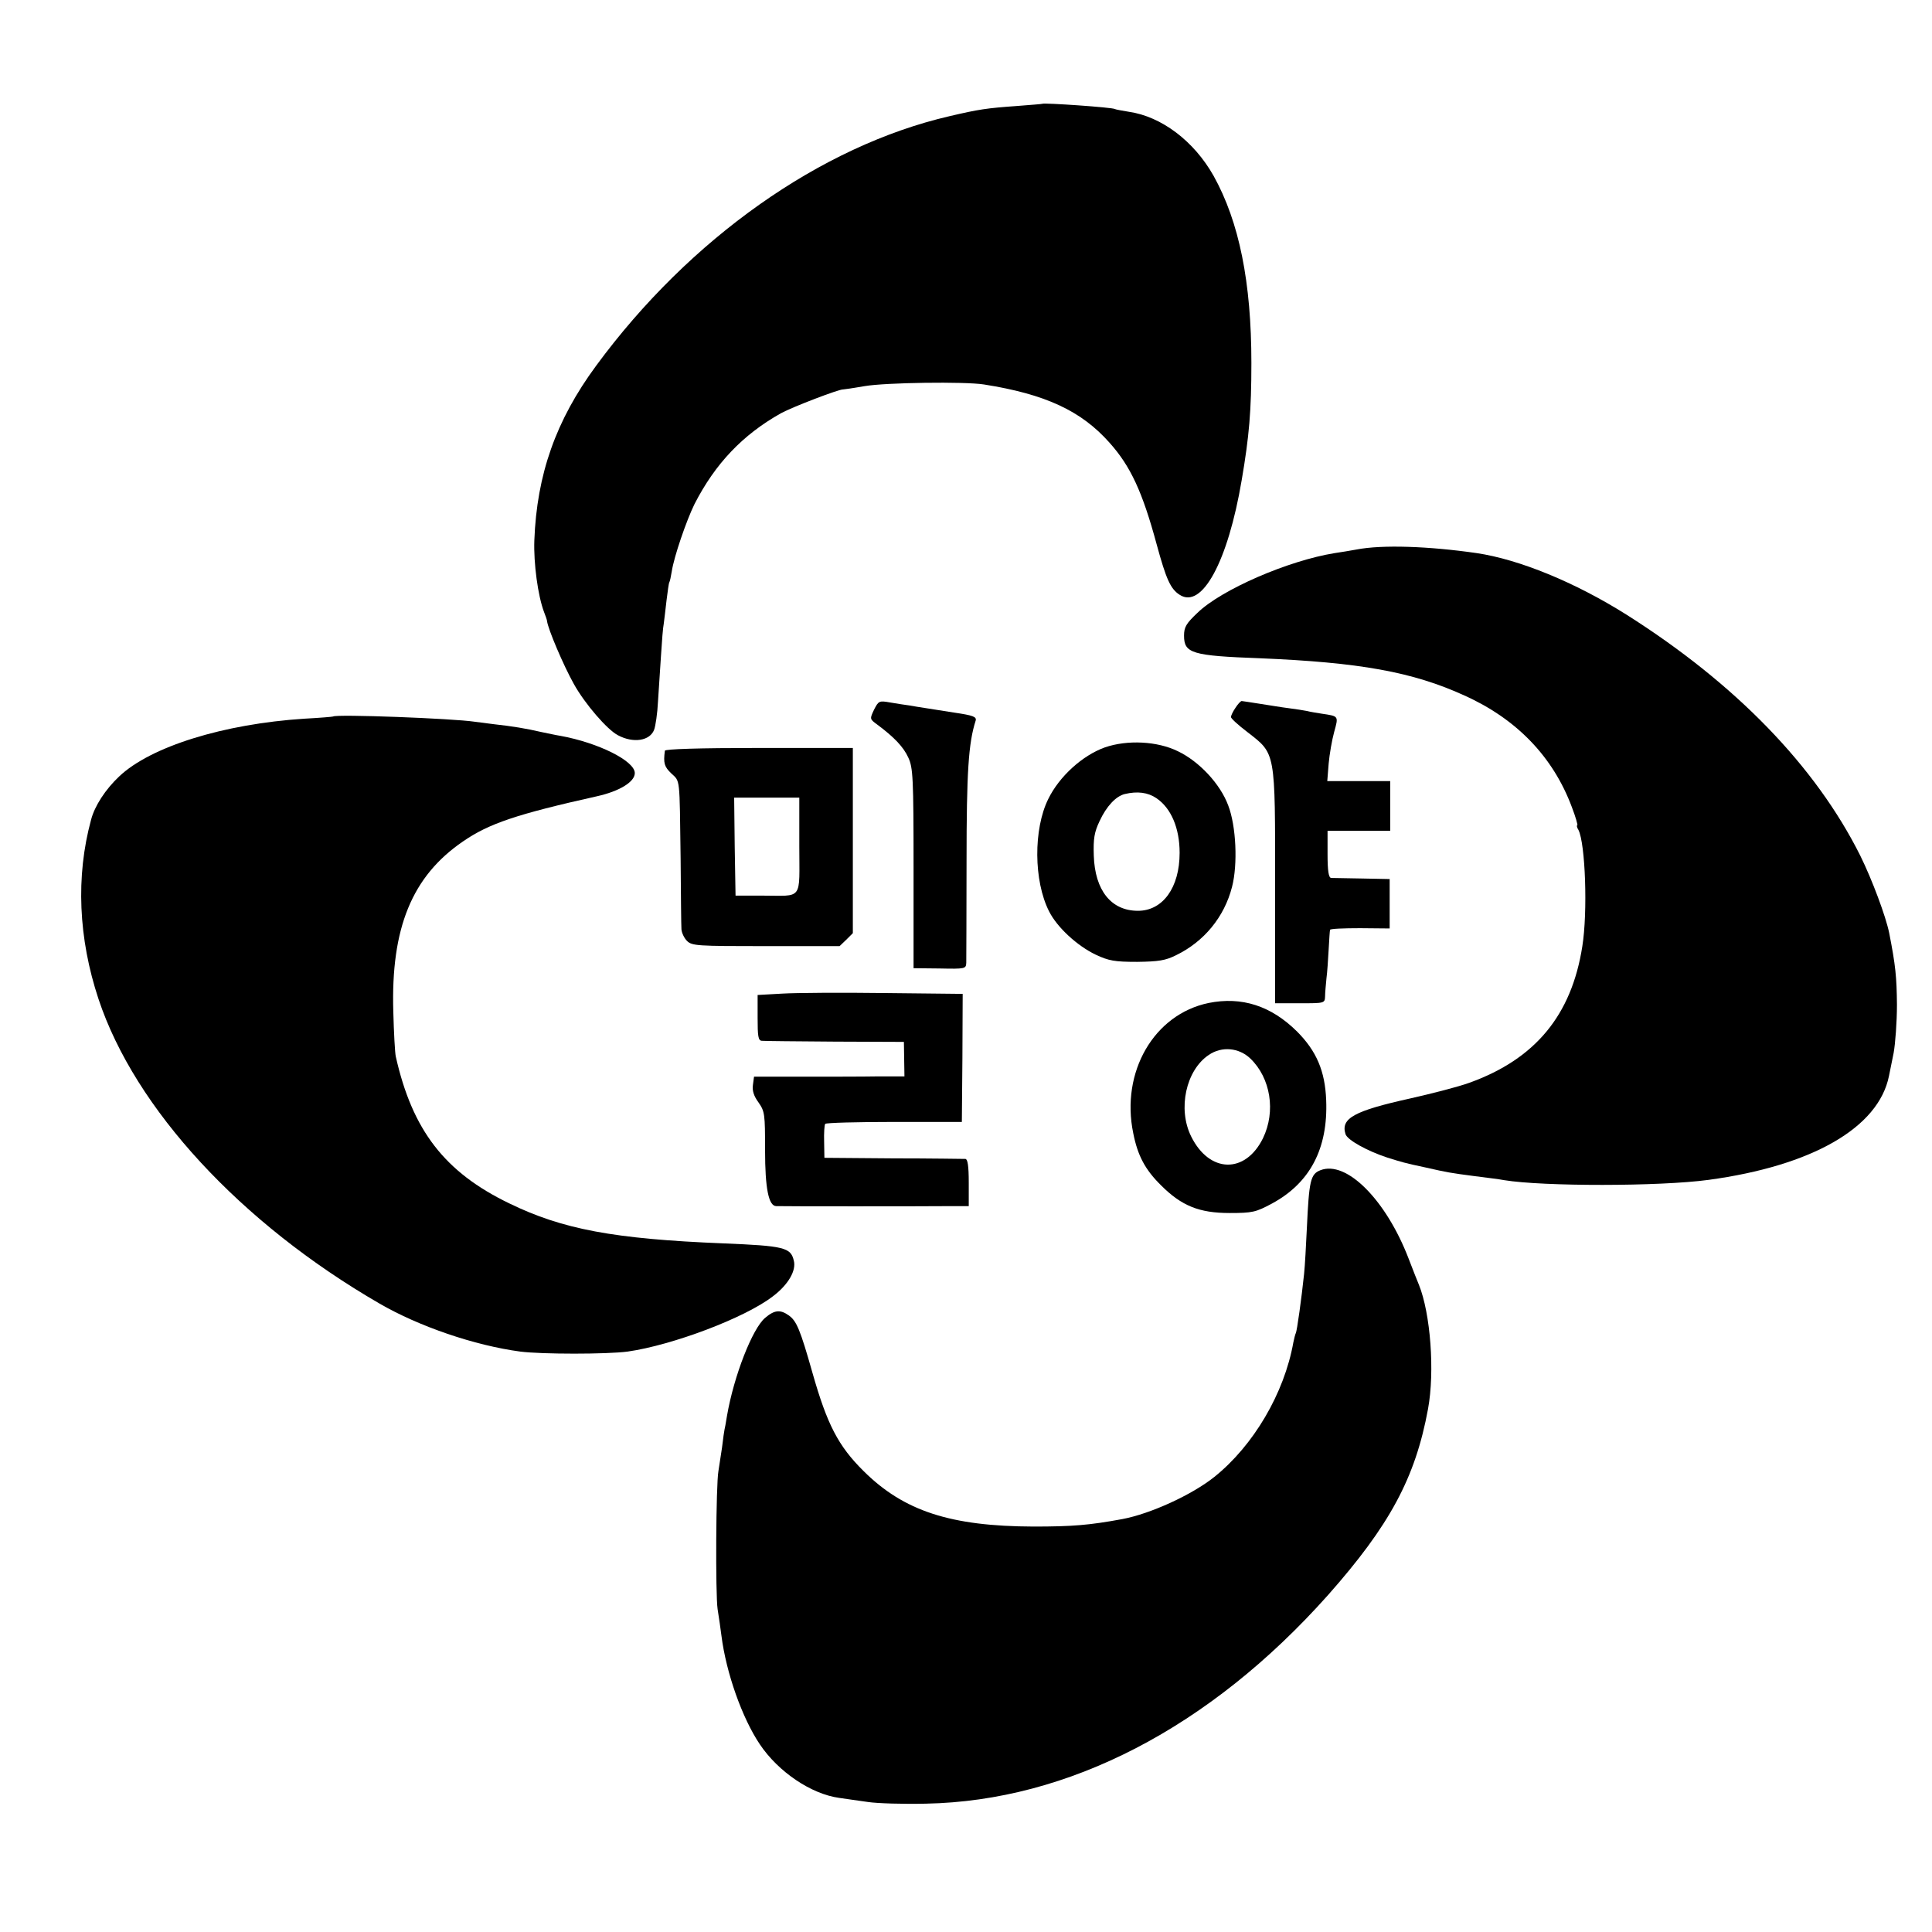
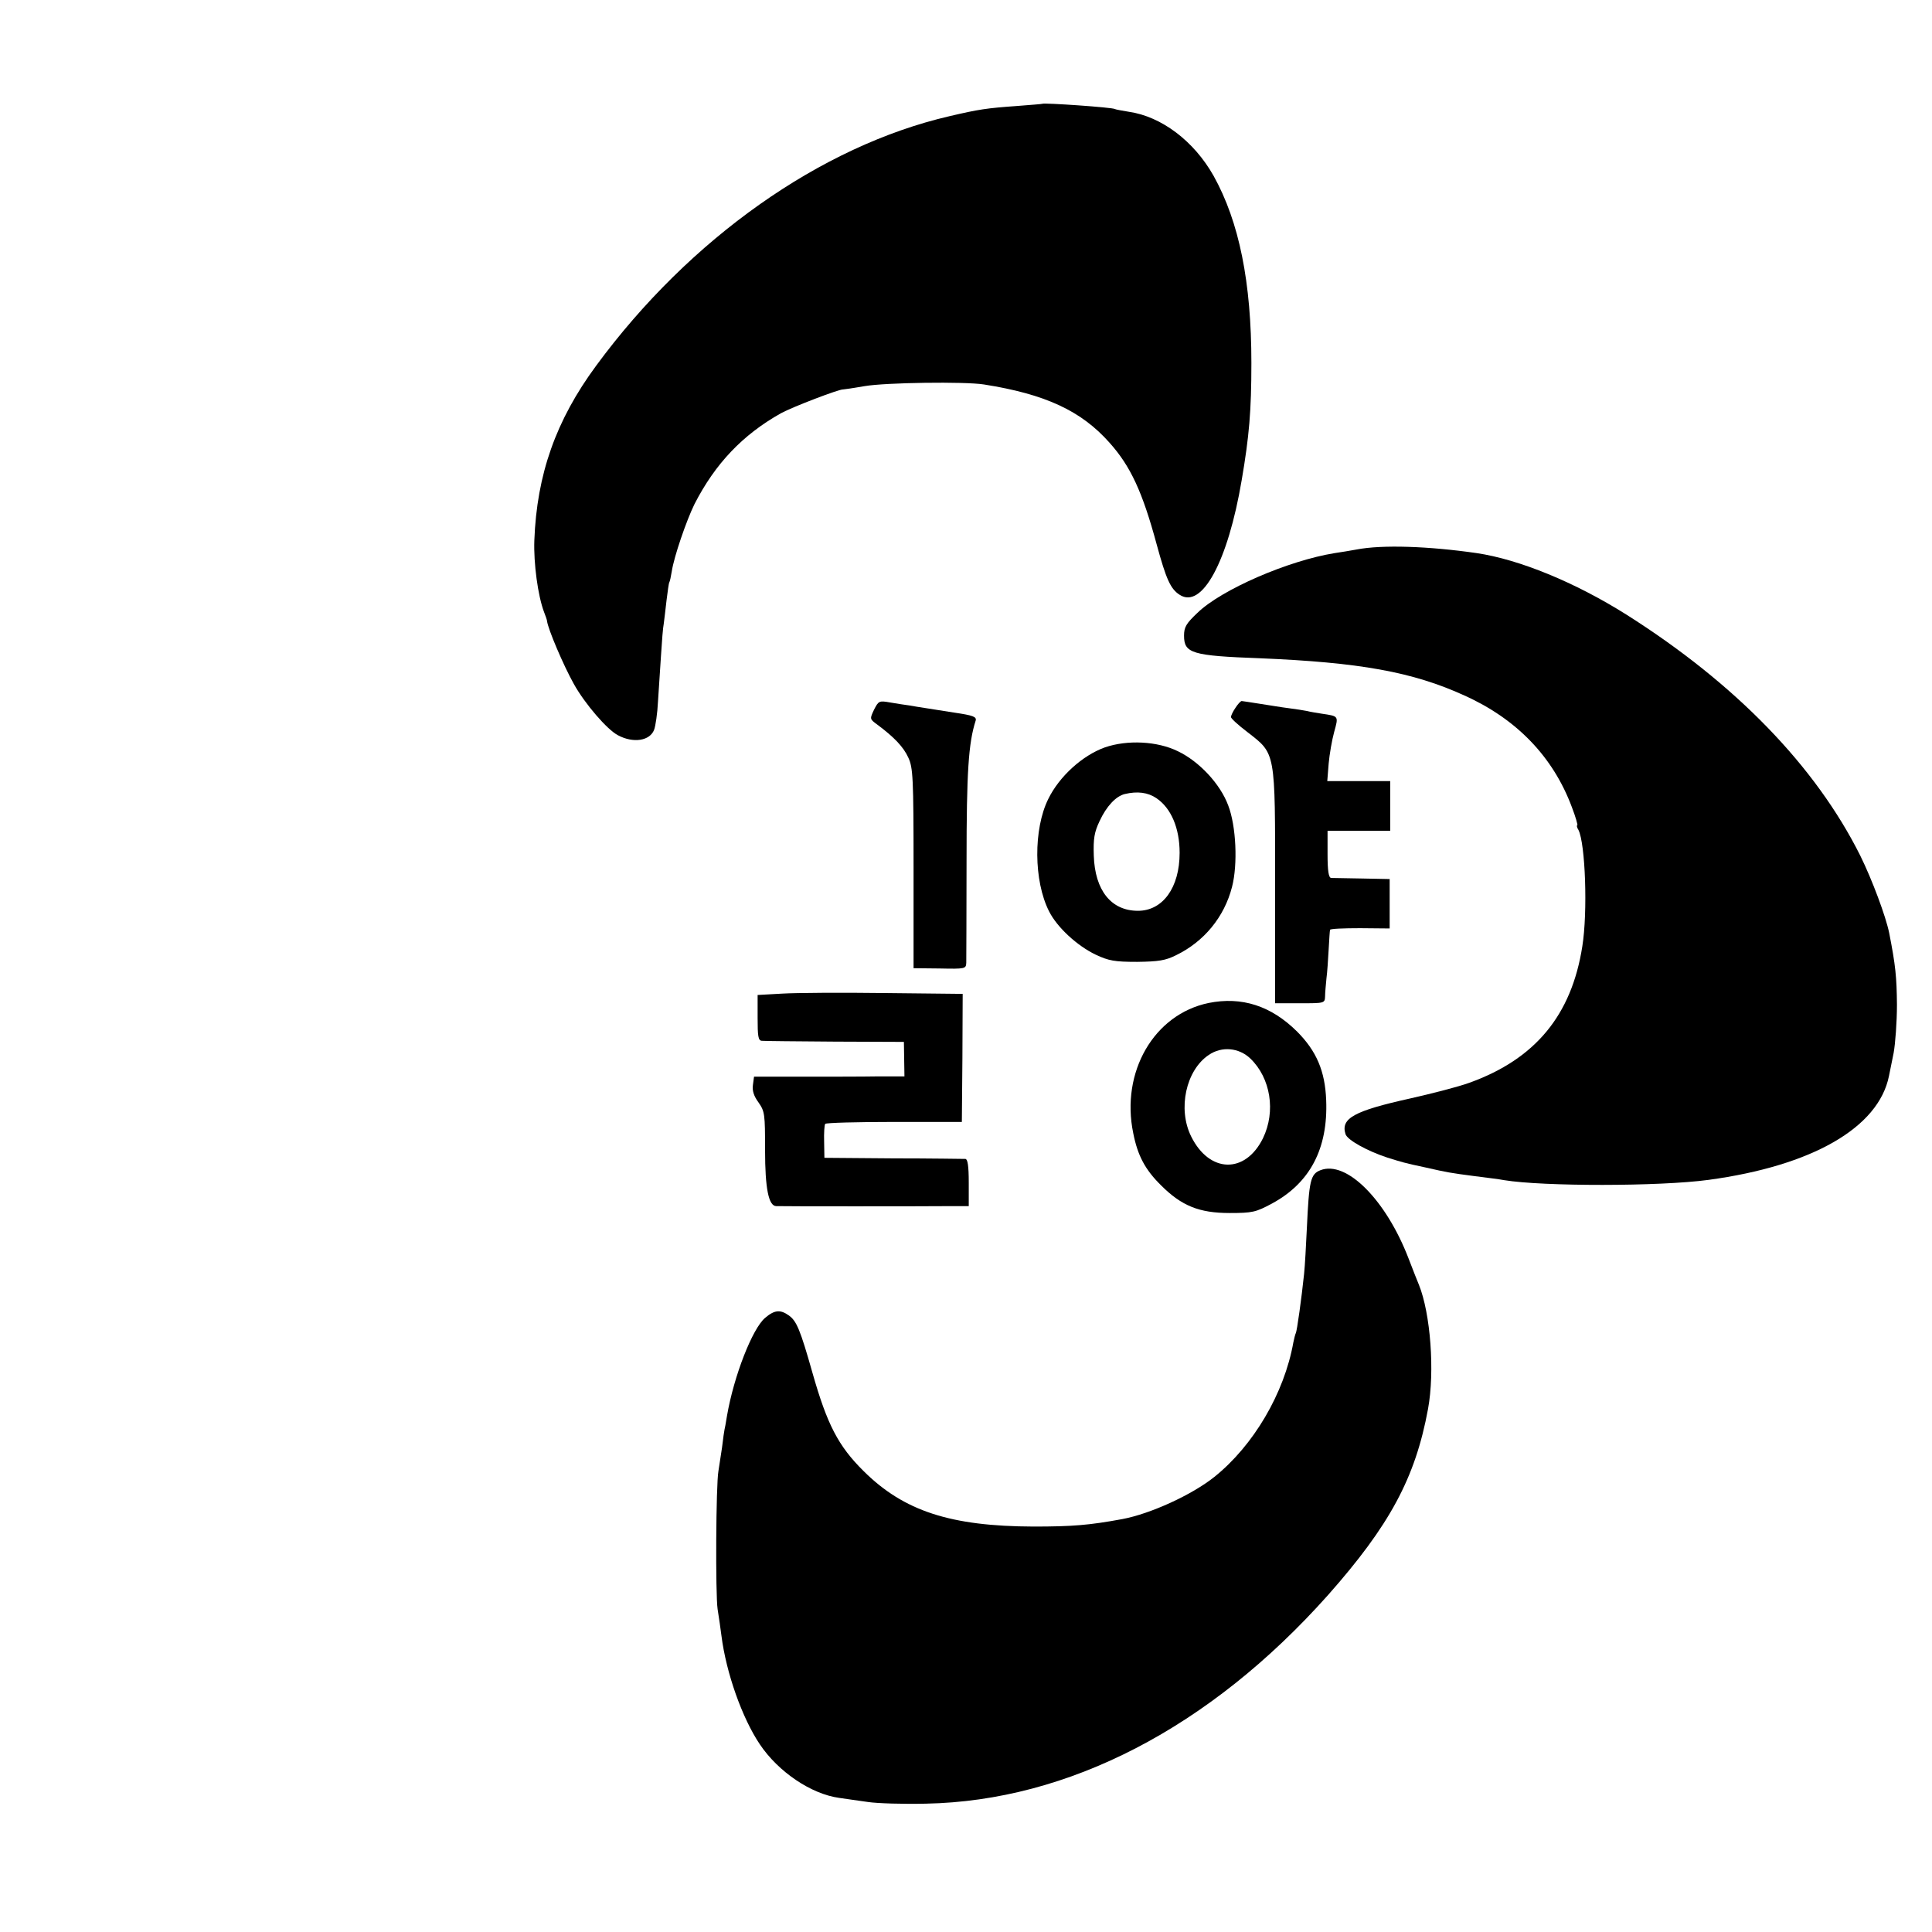
<svg xmlns="http://www.w3.org/2000/svg" version="1.0" width="700pt" height="700pt" viewBox="0 0 700 700" preserveAspectRatio="xMidYMid meet">
  <g transform="translate(0,700) scale(0.1,-0.1)" fill="#000000" stroke="none">
    <path d="M3777 6624 c-1 -1 -42 -4 -92 -8 -111 -8 -138 -12 -245 -37 -466 -108 -941 -443 -1280 -904 -146 -198 -215 -394 -224 -633 -3 -83 13 -201 35 -259 6 -15 11 -30 11 -33 3 -28 59 -160 97 -228 40 -72 121 -166 160 -186 56 -30 116 -20 131 20 5 13 12 59 14 102 3 42 8 118 11 168 3 49 7 101 10 115 2 13 6 51 10 84 4 32 8 62 10 65 2 3 6 21 9 40 8 53 53 184 82 243 75 147 175 252 314 330 40 22 212 88 225 86 3 0 38 5 78 12 75 13 363 17 432 6 222 -35 352 -95 455 -211 76 -85 119 -177 171 -369 34 -125 50 -161 83 -182 81 -53 175 120 225 416 27 158 35 250 35 424 0 292 -44 511 -137 678 -71 126 -189 215 -307 232 -24 4 -47 8 -51 10 -8 6 -256 23 -262 19z" />
    <path d="M4915 5009 c-22 -4 -58 -10 -79 -13 -168 -27 -411 -132 -498 -217 -40 -38 -48 -51 -48 -82 0 -64 28 -73 275 -82 360 -15 553 -49 741 -135 189 -85 321 -222 389 -404 14 -36 22 -66 20 -66 -3 0 -2 -8 4 -17 25 -49 34 -297 14 -422 -39 -249 -170 -408 -409 -494 -38 -14 -135 -39 -215 -57 -203 -45 -252 -72 -234 -129 6 -21 78 -61 151 -85 51 -16 63 -20 139 -36 79 -18 91 -20 175 -31 47 -6 96 -12 110 -15 141 -23 562 -23 740 1 376 51 616 189 654 376 3 13 10 51 17 84 6 33 12 112 12 175 -1 100 -5 142 -28 259 -12 60 -62 194 -105 281 -162 324 -452 623 -847 873 -186 117 -388 200 -543 223 -173 25 -342 31 -435 13z" />
    <path d="M3167 4429 c-16 -34 -16 -34 11 -54 62 -46 96 -82 113 -120 17 -36 19 -73 19 -401 l0 -362 95 -1 c93 -2 95 -1 96 21 0 13 1 178 1 368 0 323 7 428 33 509 4 14 -9 19 -77 29 -46 7 -94 15 -108 17 -14 2 -38 6 -55 9 -16 2 -48 7 -71 11 -39 7 -41 5 -57 -26z" />
    <path d="M4476 4435 c-9 -13 -16 -28 -16 -33 0 -5 26 -29 59 -54 104 -81 101 -65 101 -559 l0 -424 90 0 c89 0 90 0 91 25 0 14 3 43 5 65 3 22 6 69 8 105 2 36 4 68 5 71 0 4 49 6 109 6 l107 -1 0 90 0 89 -100 2 c-55 1 -106 2 -112 2 -9 1 -13 25 -13 86 l0 85 114 0 113 0 0 90 0 90 -114 0 -114 0 5 63 c3 34 12 86 20 115 16 58 17 57 -44 66 -19 3 -44 7 -55 10 -11 2 -40 7 -65 10 -25 3 -72 11 -105 16 -33 5 -63 10 -66 10 -4 0 -14 -11 -23 -25z" />
-     <path d="M1207 4404 c-1 -1 -49 -5 -105 -8 -292 -19 -556 -101 -670 -209 -50 -47 -89 -107 -102 -157 -56 -206 -46 -430 27 -650 132 -397 515 -812 1018 -1103 143 -83 345 -152 510 -174 78 -10 314 -10 389 0 162 23 425 122 526 200 56 42 86 94 76 130 -11 47 -35 53 -255 62 -397 16 -583 51 -776 145 -234 113 -351 265 -411 532 -3 13 -7 86 -9 163 -9 303 68 490 252 616 94 65 195 99 486 164 81 18 137 52 137 84 0 44 -132 110 -270 135 -14 2 -45 9 -70 14 -51 12 -105 21 -170 28 -25 3 -56 7 -70 9 -79 12 -502 28 -513 19z" />
    <path d="M4003 4292 c-81 -29 -165 -105 -205 -187 -54 -109 -53 -297 3 -407 29 -58 102 -125 169 -157 47 -22 68 -26 150 -26 78 1 103 5 141 24 101 49 175 138 203 248 21 81 15 220 -14 295 -29 78 -105 159 -182 196 -75 37 -184 42 -265 14z m187 -184 c53 -36 84 -108 84 -198 0 -126 -61 -210 -151 -210 -97 0 -156 74 -160 200 -2 62 2 85 21 125 25 54 59 90 91 98 46 11 84 6 115 -15z" />
-     <path d="M2409 4280 c-6 -45 -2 -58 23 -82 33 -31 30 -10 34 -308 1 -129 2 -245 3 -257 1 -13 10 -32 20 -42 18 -18 37 -19 286 -19 l267 0 24 23 24 24 0 336 0 335 -340 0 c-219 0 -340 -4 -341 -10z m487 -344 c0 -202 16 -181 -136 -181 l-95 0 -3 178 -2 177 118 0 118 0 0 -174z" />
    <path d="M2835 3400 l-90 -5 0 -82 c0 -67 2 -83 15 -84 8 -1 128 -2 265 -3 l250 -1 1 -62 1 -63 -96 0 c-53 -1 -175 -1 -272 -1 l-177 0 -4 -30 c-3 -20 3 -40 20 -63 23 -33 24 -42 24 -173 0 -140 13 -202 40 -203 13 -1 538 -1 641 0 l57 0 0 85 c0 61 -4 85 -12 86 -7 0 -125 2 -262 2 l-249 2 -1 58 c-1 32 1 62 4 65 3 4 115 7 250 7 l245 0 2 232 1 232 -281 3 c-155 2 -322 1 -372 -2z" />
    <path d="M4379 3366 c-198 -41 -319 -250 -273 -472 16 -81 43 -132 101 -189 74 -74 138 -100 248 -100 83 0 95 3 153 34 139 75 204 200 197 375 -4 105 -35 178 -106 249 -94 93 -200 127 -320 103z m151 -201 c74 -71 93 -192 46 -289 -64 -130 -194 -127 -260 6 -50 100 -19 241 64 296 47 32 109 26 150 -13z" />
    <path d="M4784 2760 c-36 -14 -41 -38 -49 -210 -3 -63 -7 -137 -10 -165 -9 -87 -26 -209 -30 -215 -2 -4 -6 -19 -9 -34 -33 -185 -145 -374 -286 -487 -81 -65 -232 -134 -334 -153 -119 -22 -181 -27 -321 -27 -301 1 -470 56 -616 201 -92 91 -132 169 -185 355 -45 159 -58 189 -86 209 -31 22 -52 20 -86 -9 -46 -39 -113 -210 -138 -355 -4 -25 -8 -47 -9 -50 -1 -3 -5 -32 -9 -65 -5 -33 -11 -71 -13 -85 -9 -49 -11 -446 -3 -500 5 -30 11 -74 14 -97 17 -134 75 -298 139 -393 67 -100 186 -180 287 -194 25 -4 72 -10 105 -15 33 -5 128 -8 210 -6 516 10 1028 275 1456 755 224 253 317 425 363 675 25 136 9 346 -33 450 -5 11 -21 53 -37 94 -82 214 -226 358 -320 321z" />
  </g>
</svg>